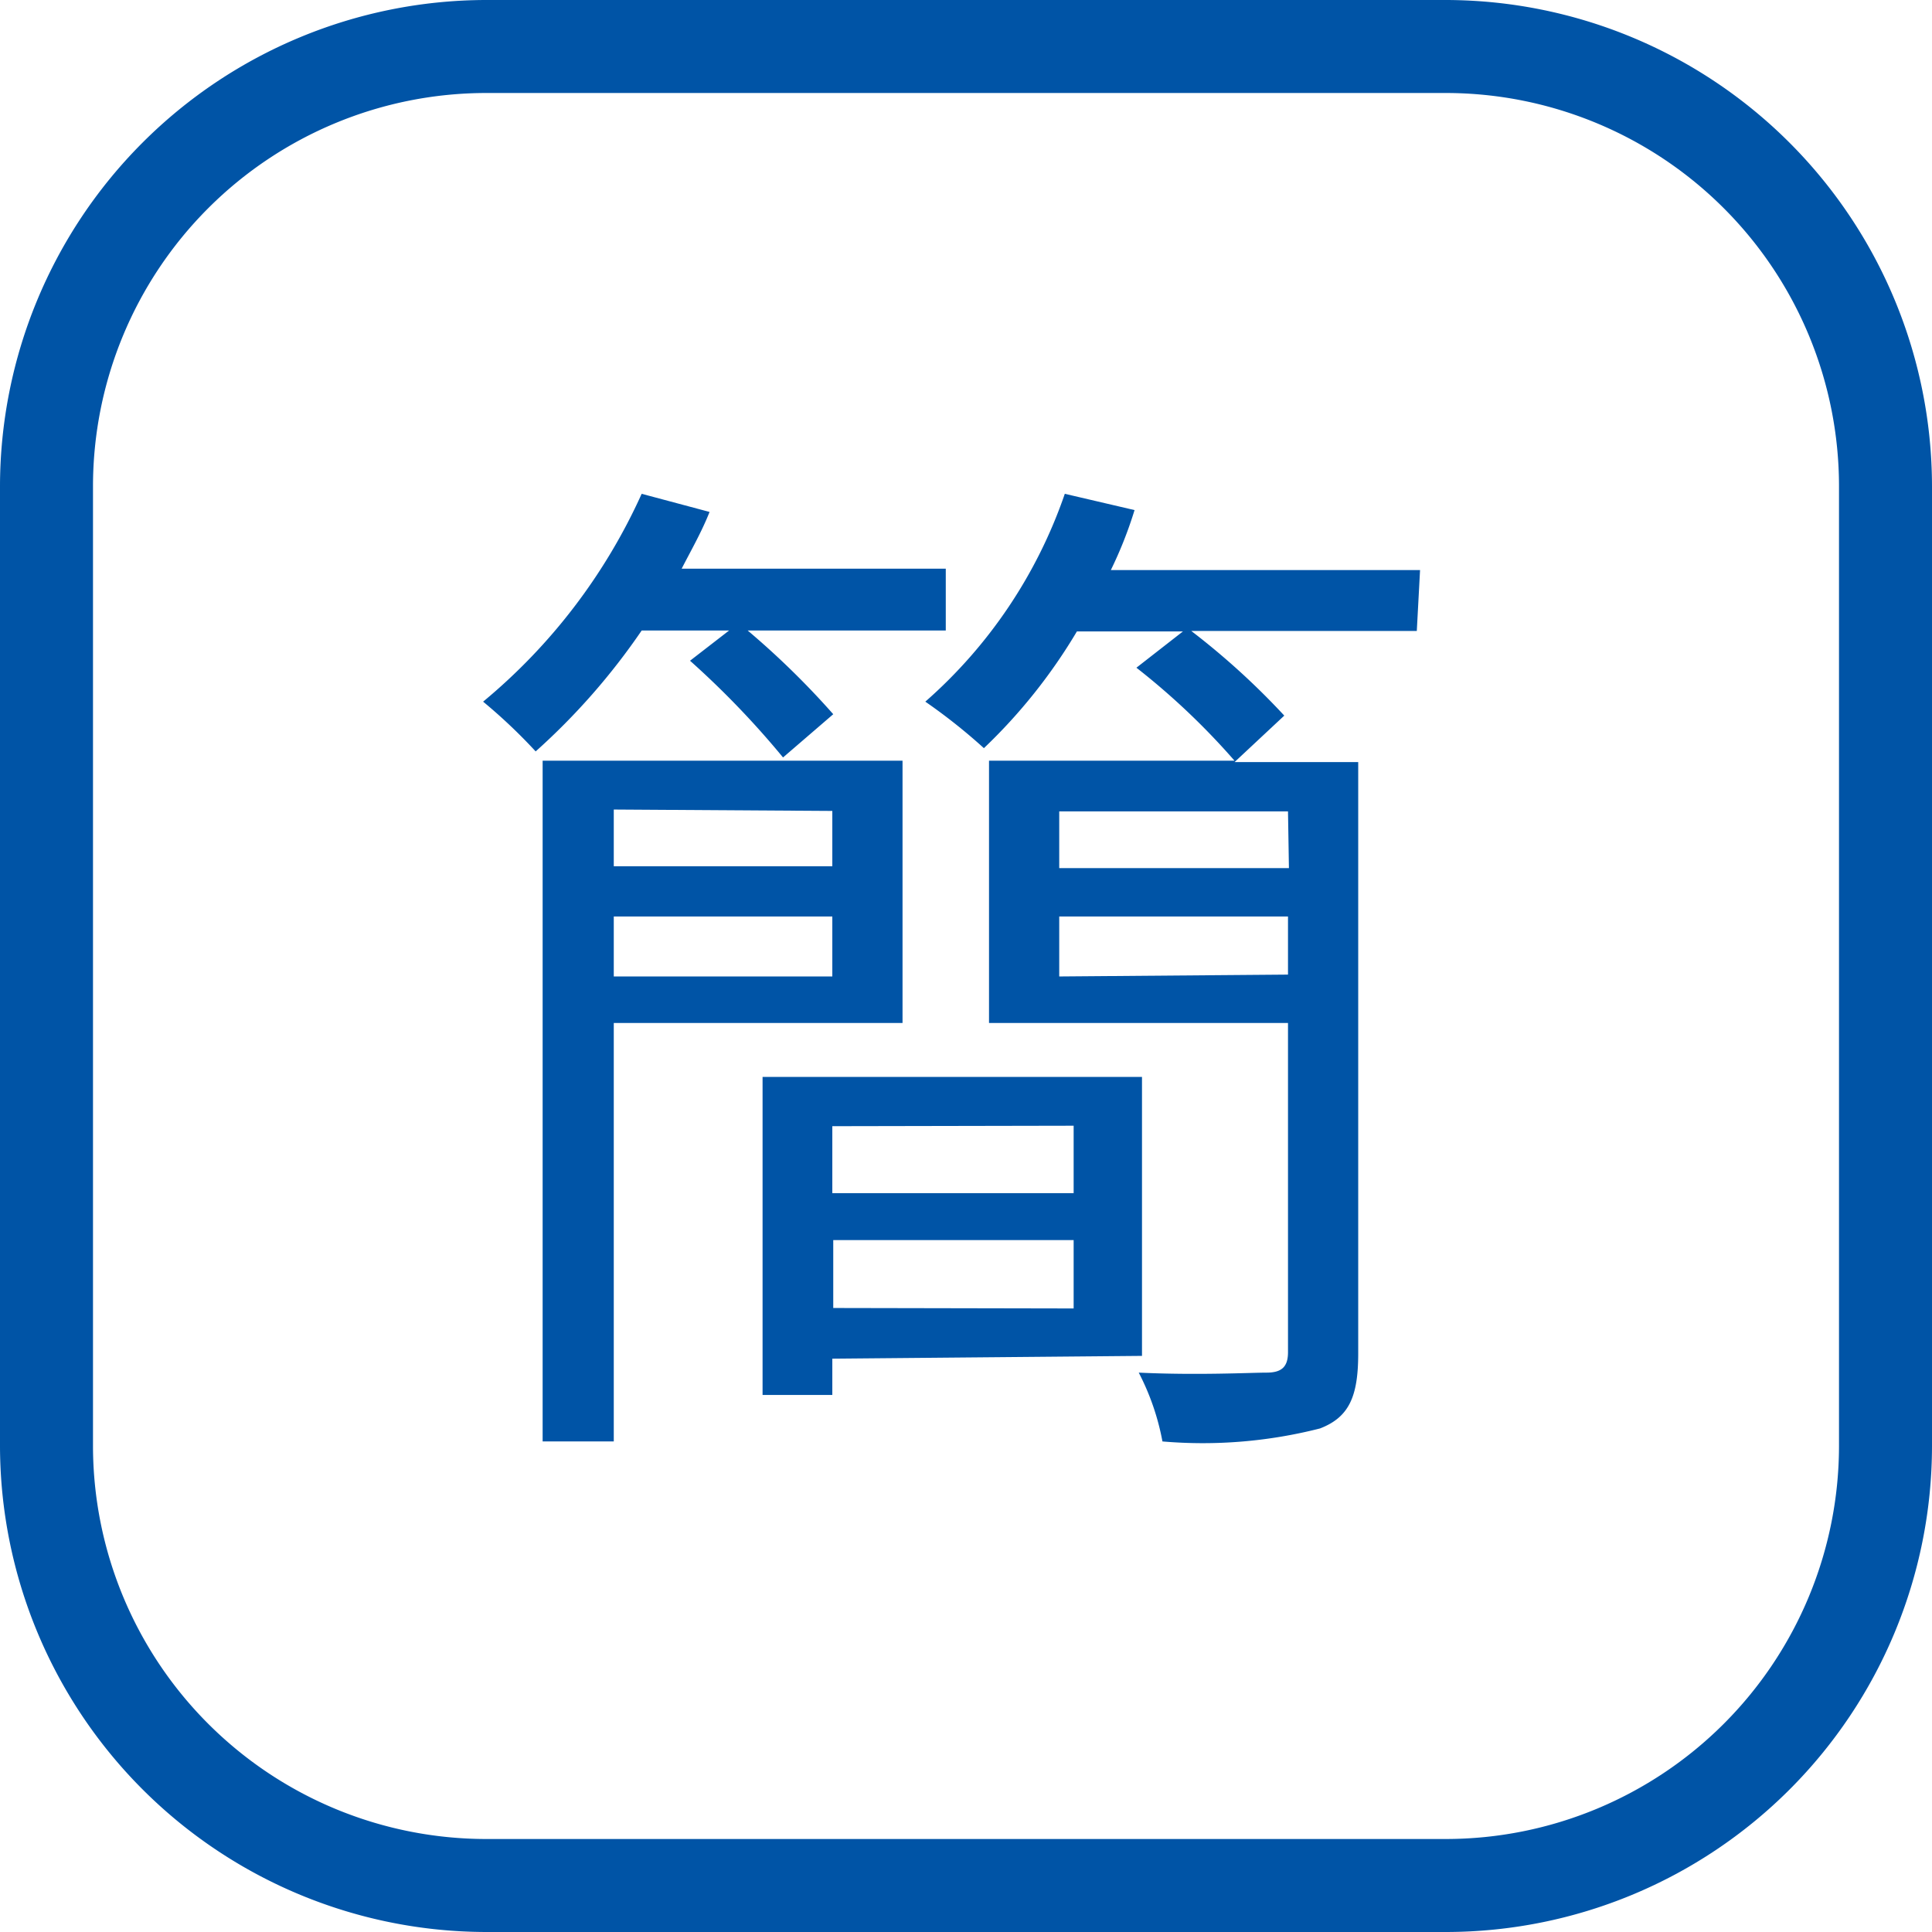
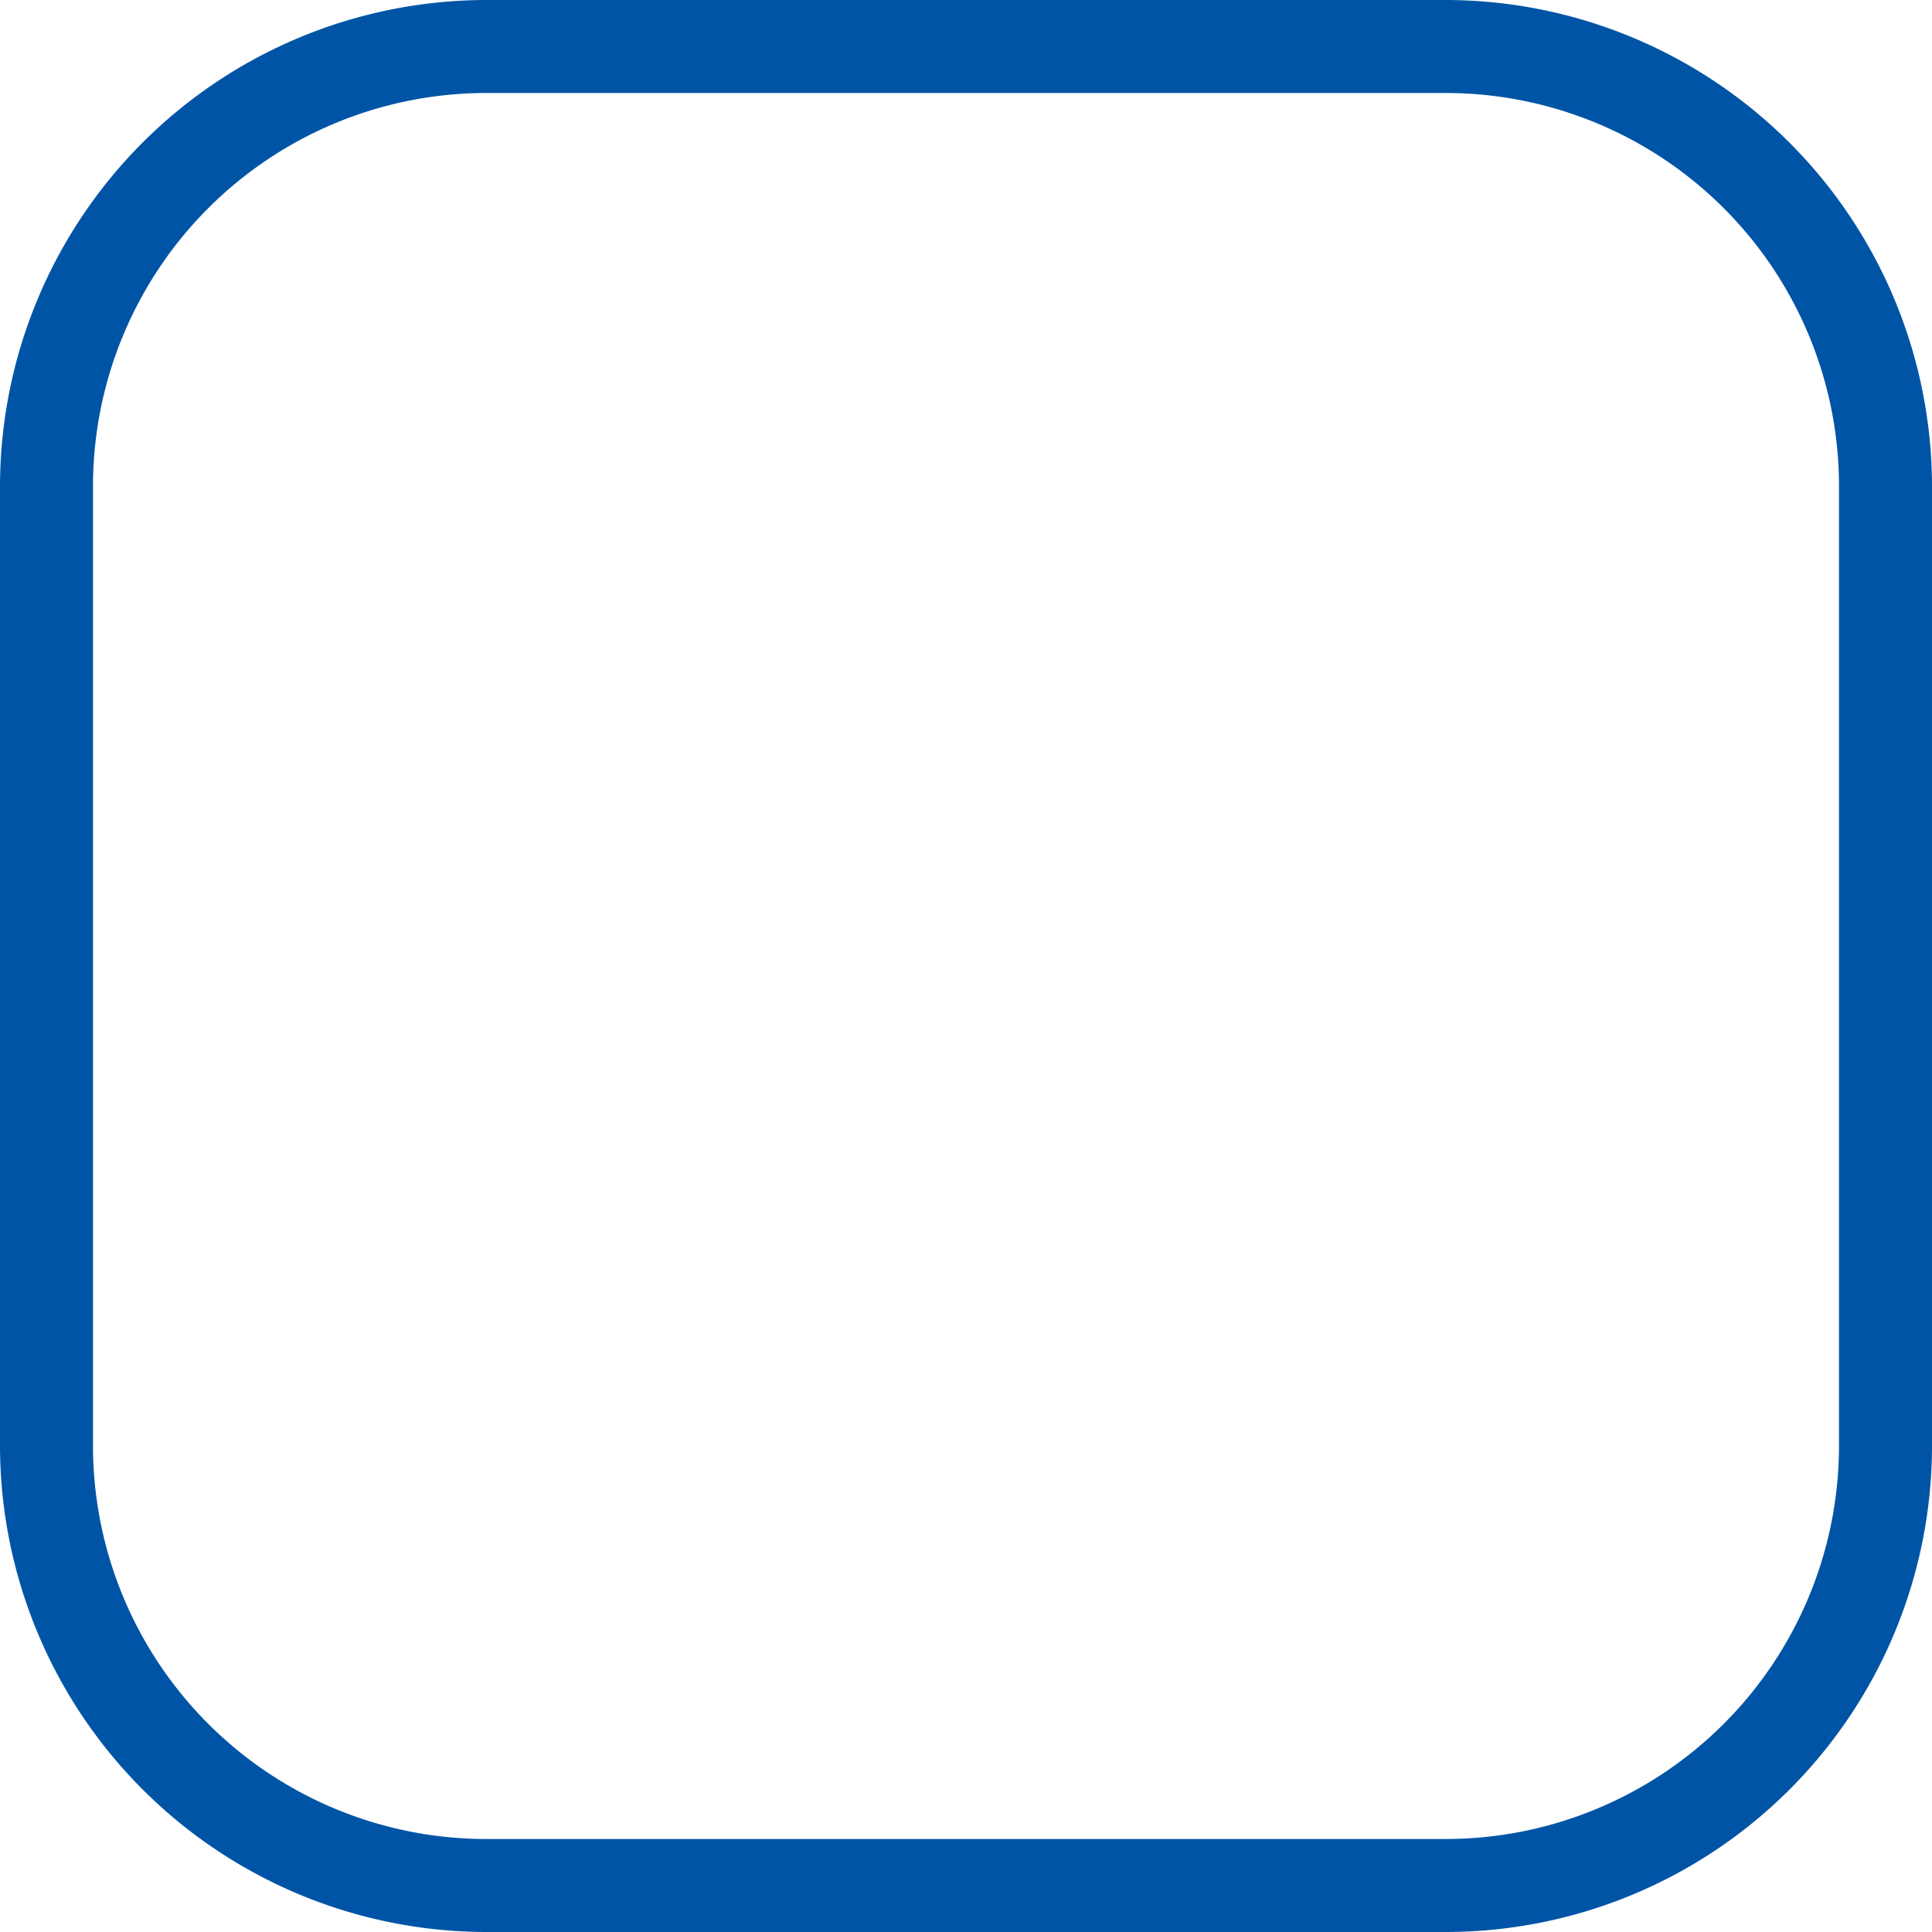
<svg xmlns="http://www.w3.org/2000/svg" viewBox="0 0 41.55 41.55">
  <title>languageActive</title>
  <g>
    <path d="M31.1,41.55H10.46A10.47,10.47,0,0,1,0,31.1V10.46A10.47,10.47,0,0,1,10.46,0H31.1A10.47,10.47,0,0,1,41.55,10.46V31.1A10.46,10.46,0,0,1,31.1,41.55ZM10.46,2A8.46,8.46,0,0,0,2,10.46V31.1a8.46,8.46,0,0,0,8.46,8.45H31.1a8.46,8.46,0,0,0,8.45-8.45V10.46A8.46,8.46,0,0,0,31.1,2Z" style="fill: #0054a6" />
-     <path d="M13.8,13.56a14.29,14.29,0,0,1-2.28,2.6,11.62,11.62,0,0,0-1.13-1.07,12.46,12.46,0,0,0,3.41-4.47l1.46.39c-.17.43-.4.83-.6,1.22h5.68v1.33H16.08a17.64,17.64,0,0,1,1.84,1.8l-1.08.93a18.86,18.86,0,0,0-2-2.08l.84-.65ZM13.2,22v9H11.67V16.36h7.74V22Zm0-4.59v1.22h4.7V17.44ZM17.9,21V19.71H13.2V21Zm0,8.22V30h-1.5V23.16h8.16v6Zm0-5v1.44h5.19V24.21Zm5.19,3.92V26.67H17.92v1.46Zm7.38-14.57H25.62a16,16,0,0,1,2,1.82l-1.07,1h2.66V29.11c0,.93-.2,1.37-.82,1.61A10.19,10.19,0,0,1,25,31a5.32,5.32,0,0,0-.51-1.48c1.26.06,2.42,0,2.75,0s.46-.13.46-.44V22H21.27V16.36h5.28a15.34,15.34,0,0,0-2.11-2l1-.78H23.16a11.74,11.74,0,0,1-2,2.51,12.26,12.26,0,0,0-1.26-1,10.47,10.47,0,0,0,3-4.47l1.5.35a8.87,8.87,0,0,1-.51,1.29h6.65Zm-2.77,3.88H22.78v1.22h4.94Zm0,3.51V19.71H22.78V21Z" style="fill: #0054a6" />
  </g>
</svg>